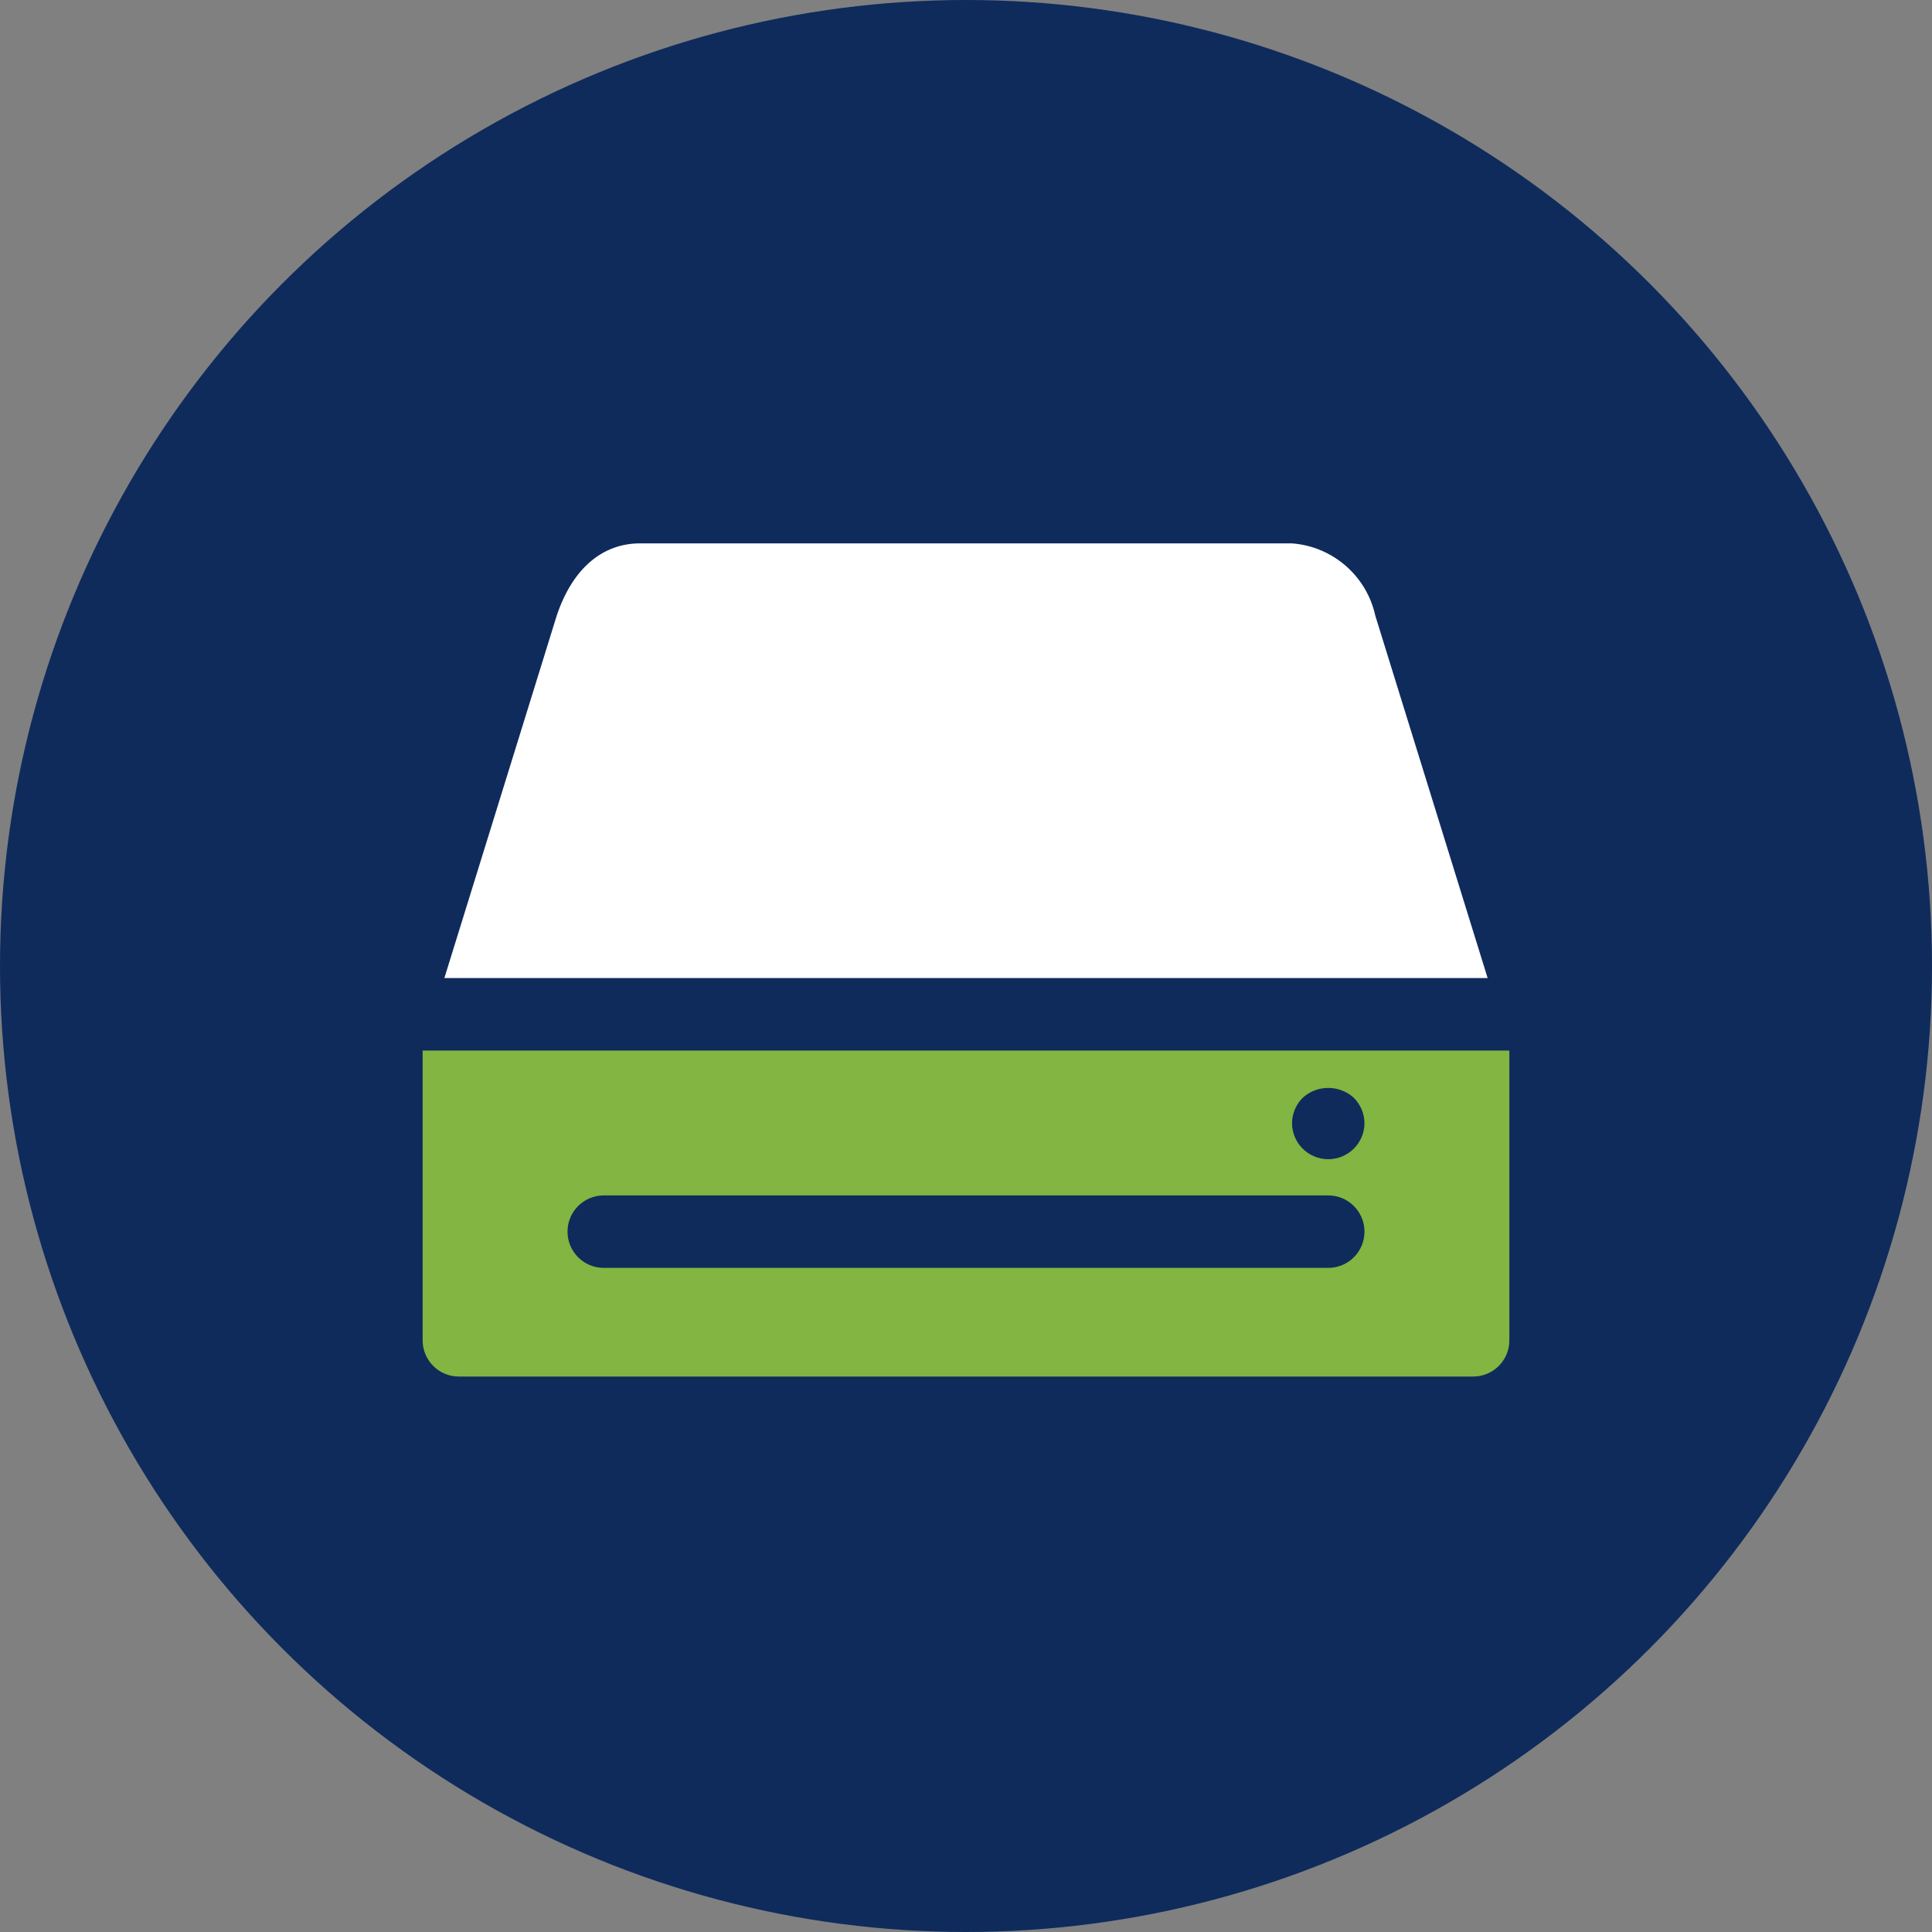
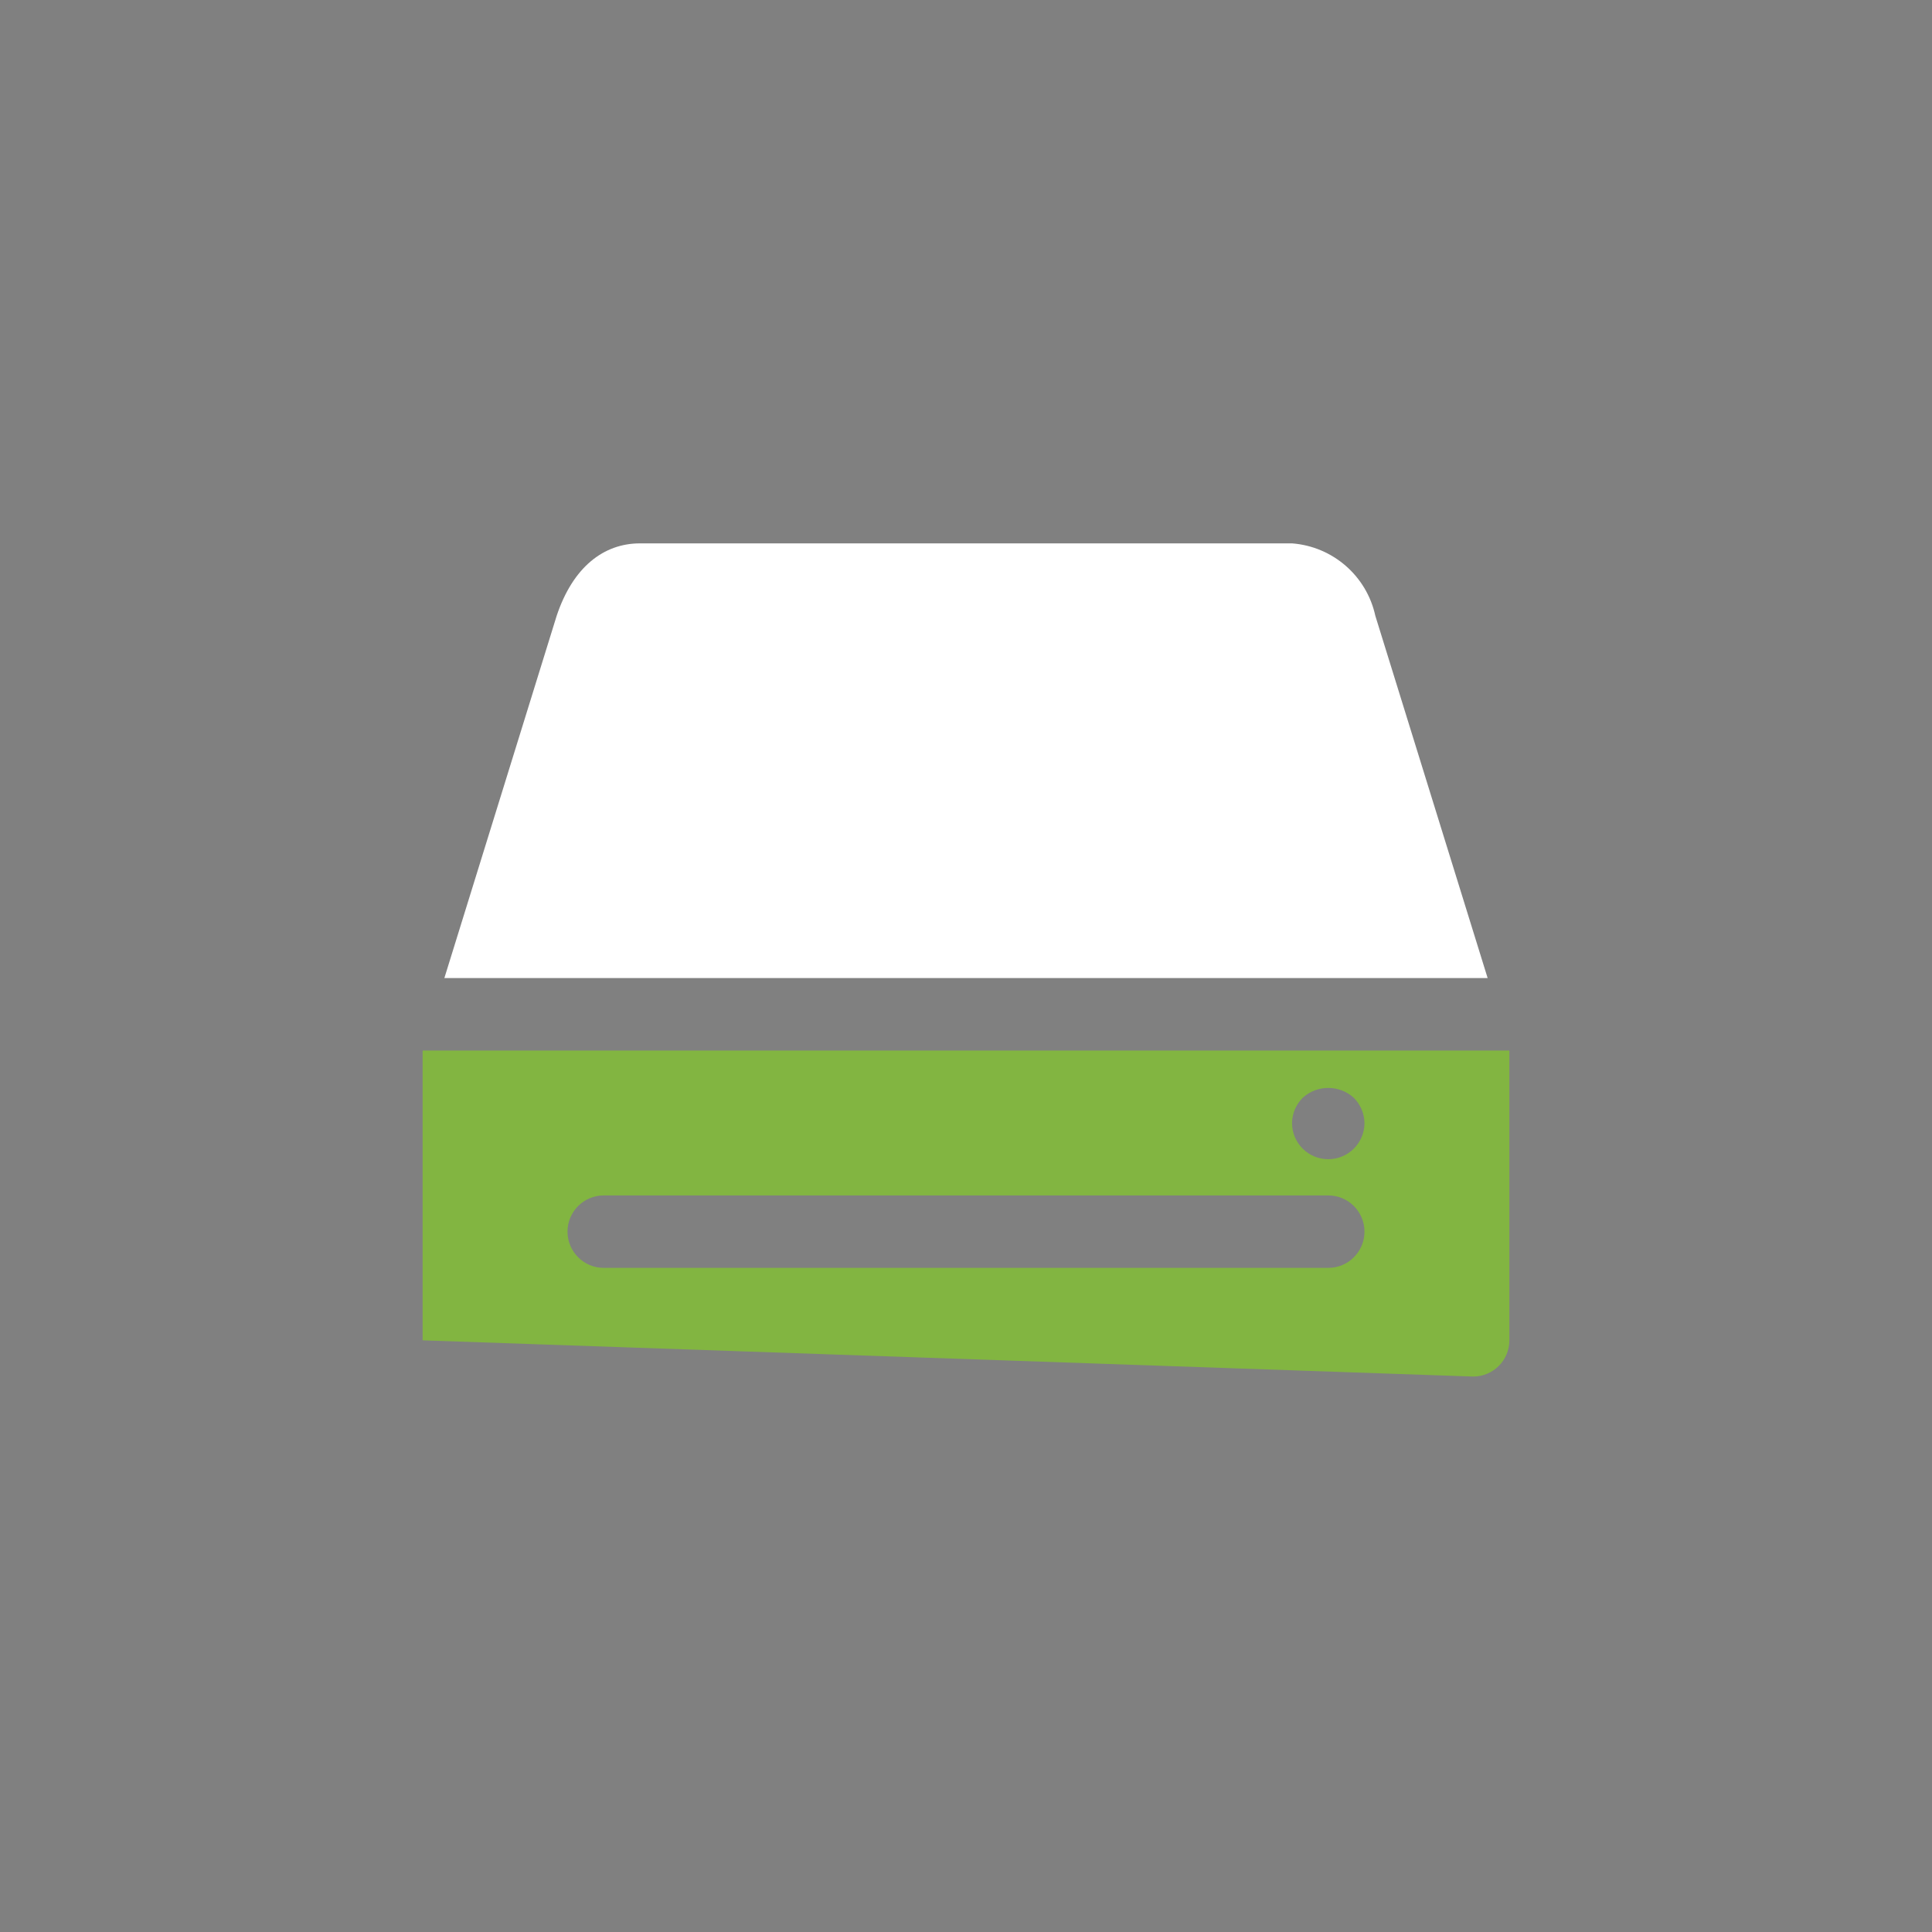
<svg xmlns="http://www.w3.org/2000/svg" width="64px" height="64px" viewBox="0 0 64 64">
  <rect x="0" y="0" width="64" height="64" fill="#808080" stroke="none" />
  <title>Artboard Copy</title>
  <desc>Created with Sketch.</desc>
  <g id="Artboard-Copy" stroke="none" stroke-width="1" fill="none" fill-rule="evenodd">
-     <circle id="Oval" fill="#0E2B5C" cx="32" cy="32" r="32" />
    <g id="2" transform="translate(14, 18)" fill-rule="nonzero">
      <path d="M35.28,14.4 L31.56,2.4 C31.272,1.078 30.149,0.102 28.8,1.77635684e-15 L7.2,1.77635684e-15 C6,1.77635684e-15 4.98,0.78 4.44,2.4 L0.72,14.4 L35.28,14.4 Z" id="Path" fill="#FFFFFF" />
-       <path d="M0,26.4 C0,27.063 0.537,27.6 1.2,27.6 L34.8,27.6 C35.463,27.6 36,27.063 36,26.4 L36,16.8 L0,16.8 L0,26.4 Z M29.16,18.36 C29.638,17.932 30.362,17.932 30.84,18.36 C31.066,18.582 31.195,18.883 31.2,19.2 C31.2,19.863 30.663,20.4 30,20.4 C29.337,20.4 28.8,19.863 28.8,19.2 C28.805,18.883 28.934,18.582 29.16,18.36 L29.16,18.36 Z M6,21.6 L30,21.6 C30.663,21.6 31.2,22.137 31.2,22.8 C31.2,23.463 30.663,24 30,24 L6,24 C5.337,24 4.8,23.463 4.8,22.8 C4.8,22.137 5.337,21.6 6,21.6 Z" id="Shape" fill="#82B541" />
+       <path d="M0,26.4 L34.8,27.6 C35.463,27.6 36,27.063 36,26.4 L36,16.8 L0,16.8 L0,26.4 Z M29.16,18.36 C29.638,17.932 30.362,17.932 30.84,18.36 C31.066,18.582 31.195,18.883 31.2,19.2 C31.2,19.863 30.663,20.4 30,20.4 C29.337,20.4 28.8,19.863 28.8,19.2 C28.805,18.883 28.934,18.582 29.16,18.36 L29.16,18.36 Z M6,21.6 L30,21.6 C30.663,21.6 31.2,22.137 31.2,22.8 C31.2,23.463 30.663,24 30,24 L6,24 C5.337,24 4.8,23.463 4.8,22.8 C4.8,22.137 5.337,21.6 6,21.6 Z" id="Shape" fill="#82B541" />
    </g>
  </g>
</svg>